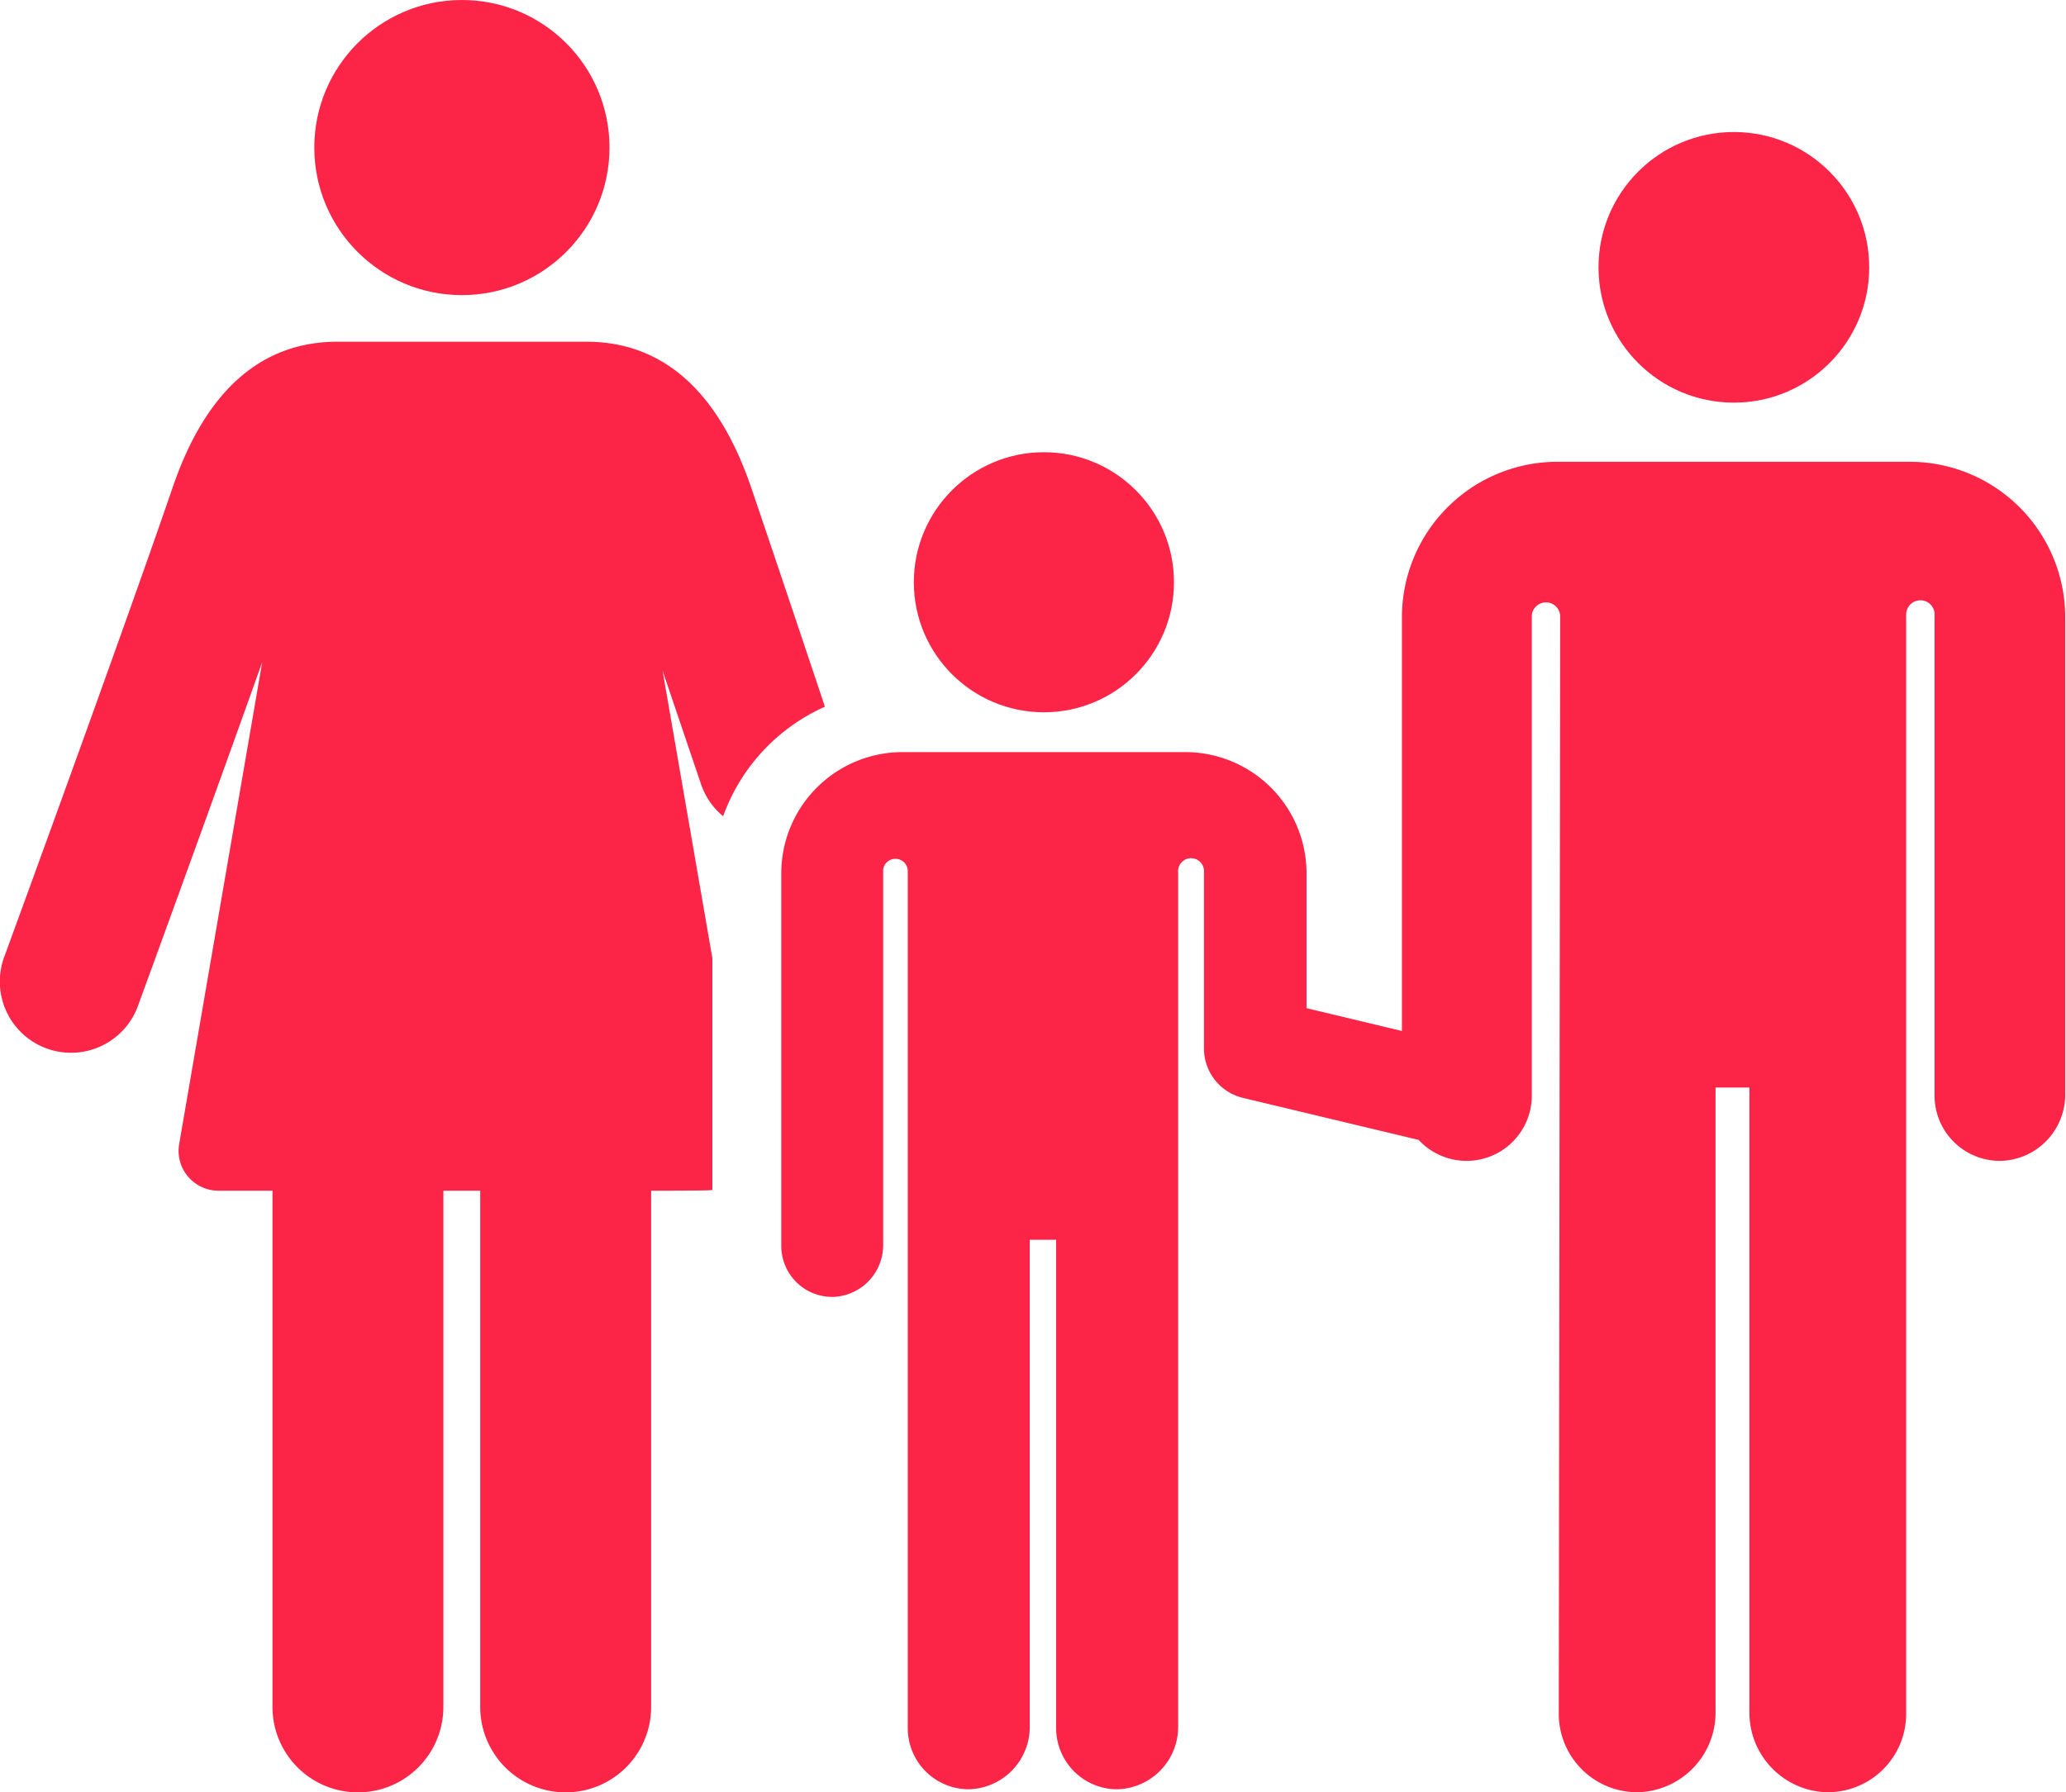
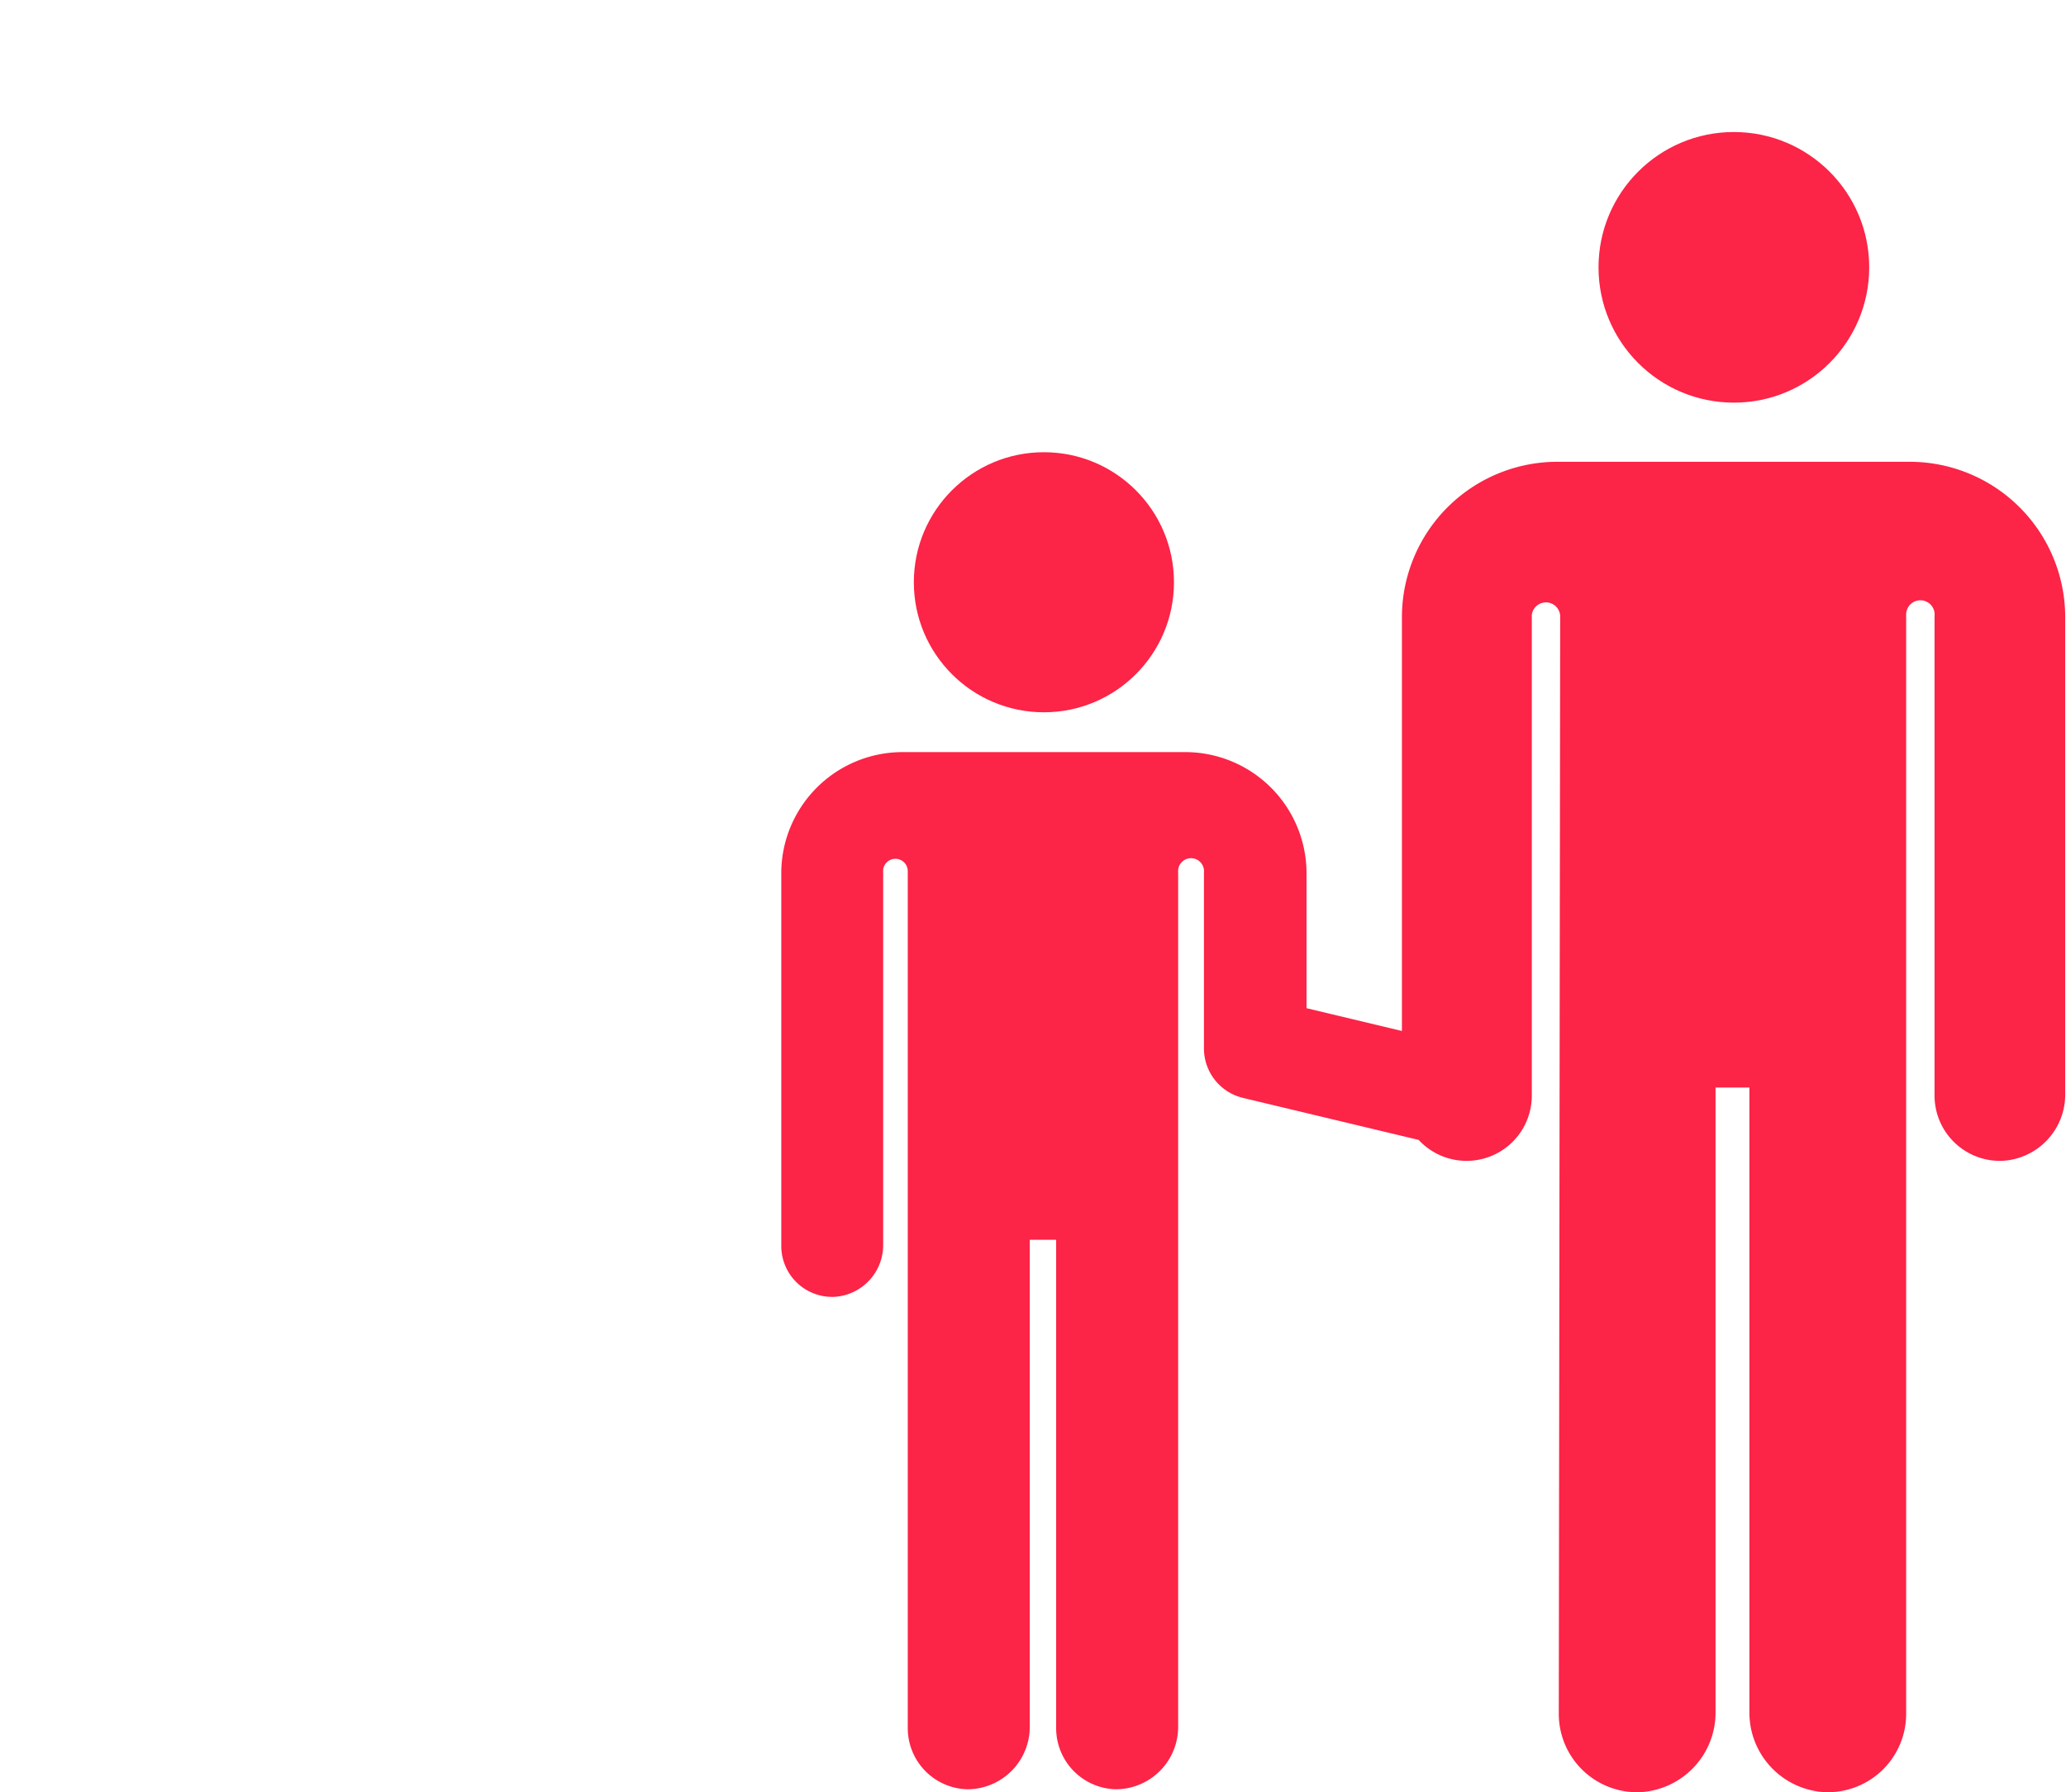
<svg xmlns="http://www.w3.org/2000/svg" width="20.745" height="18" viewBox="0 0 20.745 18">
  <g id="Group_3593" data-name="Group 3593" transform="translate(19379 -6153.75)">
-     <circle id="Ellipse_2819" data-name="Ellipse 2819" cx="1.482" cy="1.482" r="1.482" transform="translate(-19375.844 6153.75)" fill="#fc2447" />
-     <path id="Path_2285" data-name="Path 2285" d="M7.539,120.1c-.332-.965-.888-1.454-1.653-1.454H3.39c-.765,0-1.321.489-1.653,1.454-.514,1.5-1.681,4.689-1.693,4.721a.715.715,0,1,0,1.343.491c.009-.025.692-1.893,1.246-3.448L1.8,126.7a.4.4,0,0,0,.39.473h.546v5.185a.858.858,0,1,0,1.716,0v-5.185h.37v5.185a.858.858,0,1,0,1.716,0v-5.185c.207,0,.592,0,.615-.007v-2.328l-.5-2.888.386,1.14a.715.715,0,0,0,.222.322,1.915,1.915,0,0,1,1.022-1.1C7.976,121.393,7.7,120.572,7.539,120.1Z" transform="translate(-19379 6038.536)" fill="#fc2447" />
    <circle id="Ellipse_2820" data-name="Ellipse 2820" cx="1.359" cy="1.359" r="1.359" transform="translate(-19362.949 6155.076)" fill="#fc2447" />
    <path id="Path_2286" data-name="Path 2286" d="M204.98,148.327h-3.54a1.562,1.562,0,0,0-1.564,1.544v4.173l-.958-.229V152.45a1.218,1.218,0,0,0-1.22-1.207h-2.834a1.218,1.218,0,0,0-1.22,1.2v3.76a.511.511,0,0,0,.536.511.521.521,0,0,0,.487-.525c0-.018,0-3.748,0-3.766a.124.124,0,0,1,.247.014v8.609a.614.614,0,0,0,.6.614.627.627,0,0,0,.625-.63v-4.889h.265v4.905a.614.614,0,0,0,.6.614.627.627,0,0,0,.625-.63V152.45a.13.13,0,1,1,.259,0v1.766a.511.511,0,0,0,.392.5l1.764.422a.655.655,0,0,0,1.136-.445c0-.009,0-4.817,0-4.826a.143.143,0,0,1,.285.008l-.014,11.028a.787.787,0,0,0,.816.786.8.8,0,0,0,.758-.805v-6.272h.34v6.272a.8.8,0,0,0,.758.805.787.787,0,0,0,.816-.786v-11.04a.143.143,0,1,1,.285.015v4.815a.656.656,0,0,0,.68.655.666.666,0,0,0,.632-.671v-4.8A1.562,1.562,0,0,0,204.98,148.327Z" transform="translate(-19564.799 6010.061)" fill="#fc2447" />
    <circle id="Ellipse_2821" data-name="Ellipse 2821" cx="1.306" cy="1.306" r="1.306" transform="translate(-19369.824 6158.292)" fill="#fc2447" />
  </g>
</svg>